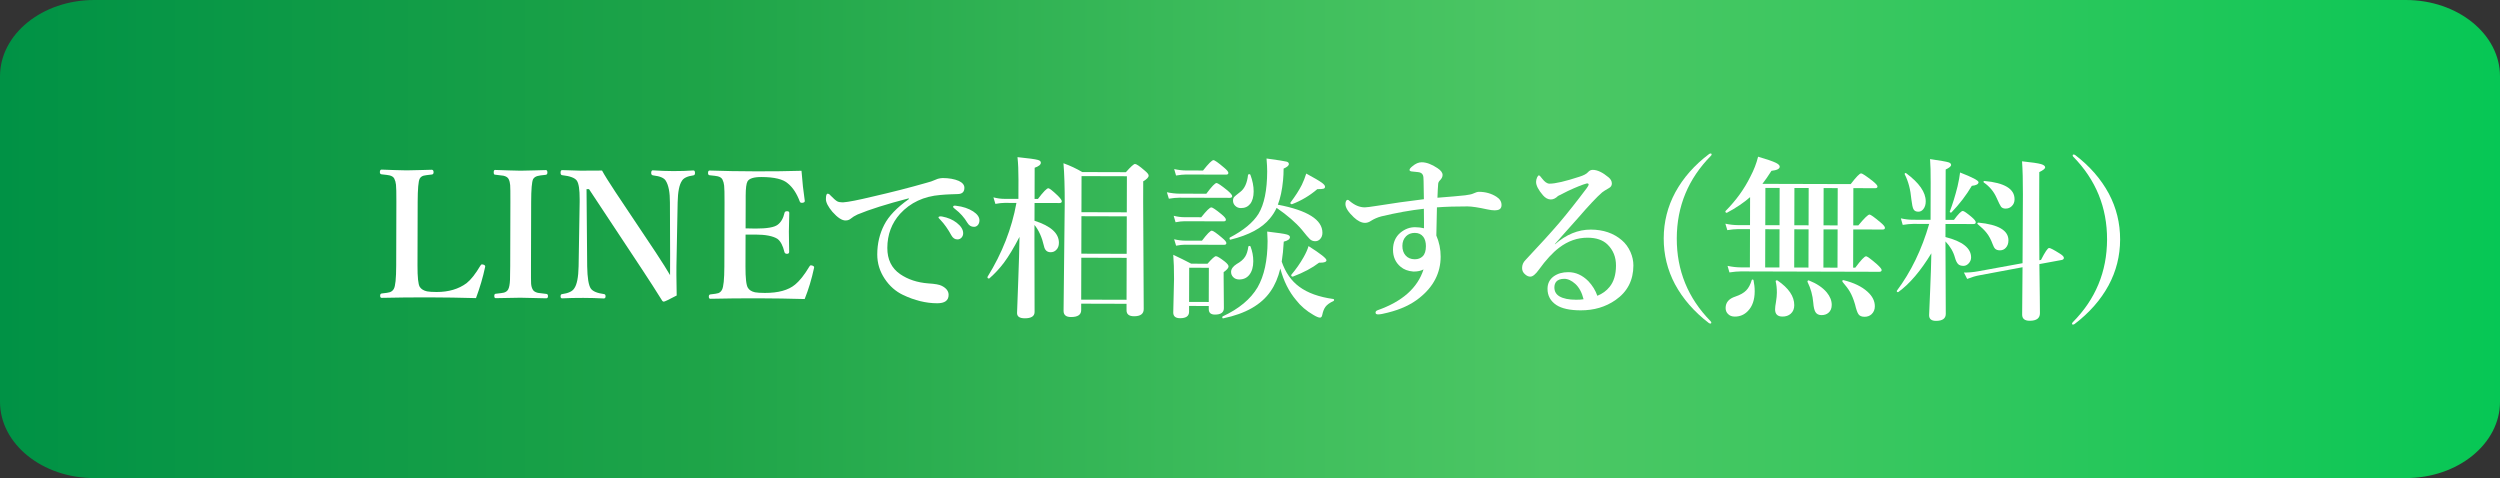
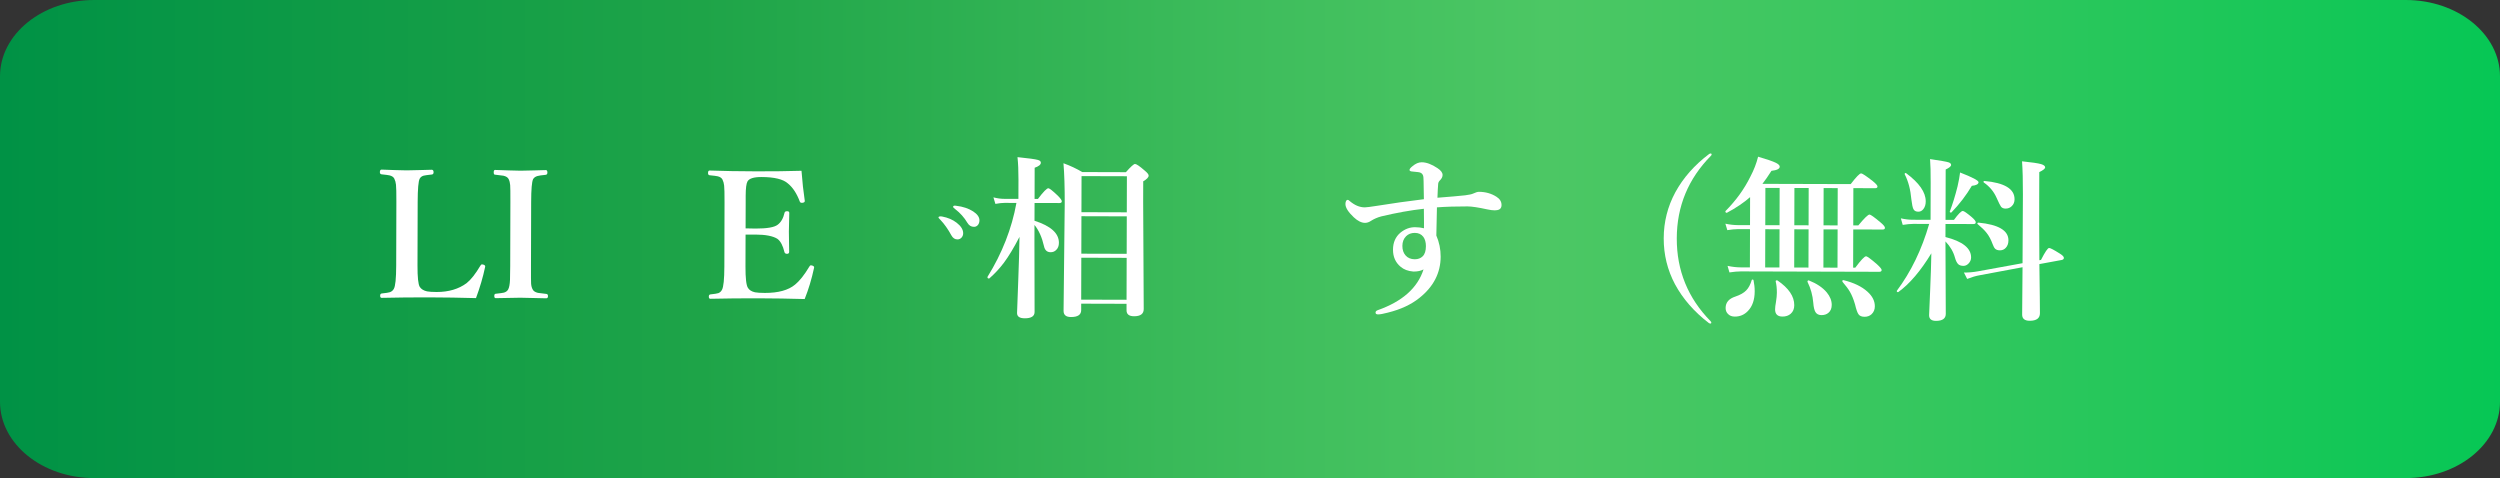
<svg xmlns="http://www.w3.org/2000/svg" id="_レイヤー_2" data-name="レイヤー_2" viewBox="0 0 1747.85 334.23">
  <rect x="0" y="0" width="1747.85" height="334.23" fill="#333333" stroke="none" />
  <defs>
    <style>
      .cls-1 {
        fill: #fff;
      }

      .cls-2 {
        fill: url(#_名称未設定グラデーション_54);
      }
    </style>
    <linearGradient id="_名称未設定グラデーション_54" data-name="名称未設定グラデーション 54" x1="0" y1="167.12" x2="1747.85" y2="167.12" gradientUnits="userSpaceOnUse">
      <stop offset="0" stop-color="#009245" />
      <stop offset=".28" stop-color="#1ea448" />
      <stop offset=".5" stop-color="#3ebd5c" />
      <stop offset=".62" stop-color="#4cc764" />
      <stop offset=".73" stop-color="#3cc760" />
      <stop offset=".94" stop-color="#13c757" />
      <stop offset="1" stop-color="#06c755" />
    </linearGradient>
  </defs>
  <g id="all_objects">
    <path class="cls-2" d="M65.91,0h1616.03c36.4,0,65.91,23.89,65.91,53.36v227.52c0,29.47-29.51,53.36-65.91,53.36H65.91c-36.4,0-65.91-23.89-65.91-53.36V53.36C0,23.89,29.51,0,65.91,0Z" />
    <g>
      <path class="cls-1" d="M332.79,208.42c-10.93-.31-21.76-.48-32.49-.51-11.33-.03-22.48.08-33.45.33-.72,0-1.08-.5-1.08-1.5,0-.96.36-1.48,1.08-1.56,3-.31,4.91-.61,5.71-.89,1.24-.44,2.17-1.21,2.77-2.33,1.09-1.8,1.64-7.24,1.67-16.33l.12-44.62c.02-6.25-.07-10.21-.27-11.89-.16-1.56-.55-2.98-1.19-4.27-.56-1.08-1.66-1.83-3.3-2.23-.8-.2-2.66-.45-5.58-.74-.8-.08-1.2-.6-1.2-1.56,0-1.16.41-1.74,1.21-1.74.44,0,3.52.11,9.25.33,3.36.13,6.1.2,8.23.2,2.28,0,5.44-.06,9.49-.21,4.28-.11,6.97-.18,8.05-.22.88,0,1.32.58,1.32,1.75,0,.92-.36,1.44-1.09,1.56-3.2.35-5.15.63-5.83.82-1.28.36-2.21,1.06-2.77,2.09-.93,1.76-1.4,7.14-1.43,16.15l-.12,44.62c-.02,8.17.5,13.13,1.58,14.9,1,1.56,2.7,2.61,5.1,3.14,1.44.28,3.66.43,6.67.44,8.37.02,15.36-2.04,20.98-6.19,3.05-2.43,6.26-6.51,9.64-12.23.36-.6.74-.9,1.14-.9.2,0,.52.06.96.18.84.28,1.26.69,1.26,1.21,0,.12-.02.28-.06.48-1.46,6.96-3.58,14.2-6.37,21.72Z" />
      <path class="cls-1" d="M346.44,205.4c3.24-.35,5.21-.63,5.89-.82,1.36-.4,2.35-1.13,2.95-2.21.72-1.36,1.15-3.6,1.28-6.72.08-1.36.13-4.62.15-9.79l.12-44.62c.02-6.45-.03-10.39-.15-11.83-.12-1.56-.47-2.96-1.07-4.21-.6-1.16-1.82-1.95-3.66-2.35-.84-.16-2.82-.41-5.94-.74-.56,0-.84-.56-.84-1.68,0-1.08.32-1.62.96-1.62,1.08.04,4.32.15,9.73.33,3.44.13,6.14.2,8.11.2,2.32,0,5.5-.06,9.55-.21,4.16-.11,6.87-.18,8.11-.22.72,0,1.08.58,1.08,1.74,0,.92-.36,1.44-1.09,1.56-3.16.31-5.15.61-5.95.88-1.36.4-2.34,1.12-2.95,2.15-.89,1.76-1.34,7.1-1.37,16.03l-.12,44.62c-.02,7.05,0,11.17.08,12.37.12,1.64.49,3.02,1.13,4.15.56,1.12,1.78,1.91,3.66,2.35.8.16,2.78.41,5.94.74.72.08,1.08.6,1.08,1.56,0,1-.42,1.5-1.26,1.5-1.36-.04-3.38-.09-6.07-.14-5.52-.18-9.53-.27-12.01-.27-.12,0-5.87.1-17.24.31-.64,0-.96-.5-.96-1.5,0-.96.28-1.48.84-1.56Z" />
-       <path class="cls-1" d="M411.81,132.25h-1.74s.45,53.87.45,53.87c.14,8.13.98,13.34,2.54,15.62,1.36,1.93,4.44,3.22,9.24,3.87.72.08,1.08.6,1.08,1.56,0,1-.42,1.5-1.26,1.5-4.68-.25-9.47-.39-14.35-.4-5.37-.01-10.29.09-14.78.32-.72,0-1.08-.46-1.08-1.38,0-.96.32-1.48.97-1.56,4.45-.63,7.29-1.94,8.54-3.94,1.93-2.64,2.96-7.84,3.11-15.61l.73-44.74c0-1,0-1.74,0-2.22.02-6.61-.63-10.87-1.95-12.8-1.36-1.97-4.79-3.26-10.32-3.87-.72-.08-1.08-.68-1.08-1.8,0-1.16.37-1.74,1.09-1.74,1,.04,2.5.09,4.5.13,4,.17,6.8.26,8.41.26,6.01.02,11.01,0,15.01-.08,1.51,2.85,4.66,7.9,9.45,15.16l28.05,42c4.86,7.42,8.21,12.74,10.05,15.94l.04-14.05-.14-36.76c.02-7.01-.95-12.05-2.9-15.14-1.12-1.96-4.02-3.21-8.7-3.75-1-.08-1.5-.64-1.5-1.69,0-1.24.37-1.86,1.09-1.86,5.16.34,9.93.51,14.29.52,5.08.01,9.81-.13,14.17-.44.72,0,1.08.58,1.08,1.75,0,1.04-.36,1.6-1.08,1.68-4.25.59-6.93,1.86-8.06,3.82-1.85,2.68-2.84,7.72-2.99,15.13l-.85,44.62c0,2.88-.01,4.95-.02,6.19-.01,3.72.06,8.47.2,14.23-5.41,2.87-8.42,4.3-9.02,4.3-.44,0-.8-.2-1.08-.6-4.34-6.98-8.97-14.18-13.87-21.6l-37.32-56.44Z" />
      <path class="cls-1" d="M562.58,209.07c-10.81-.31-21.58-.48-32.31-.51-11.45-.03-22.66.08-33.63.33-.72,0-1.08-.5-1.08-1.5,0-.96.36-1.48,1.08-1.56,2.92-.31,4.79-.61,5.59-.89,1.12-.44,1.96-1.22,2.53-2.34,1.09-1.92,1.64-7.36,1.67-16.33l.12-44.62c.02-6.25-.07-10.21-.27-11.89-.16-1.56-.55-2.98-1.19-4.27-.56-1.08-1.66-1.83-3.3-2.23-.8-.2-2.7-.45-5.7-.74-.72-.08-1.08-.6-1.08-1.56,0-1.16.37-1.74,1.09-1.74,9.69.35,20.58.54,32.67.57,11.49.03,22.02-.1,31.59-.39.58,7.73,1.34,14.7,2.28,20.91,0,.12,0,.22,0,.3,0,.6-.46.98-1.38,1.14-.2.04-.4.06-.6.06-.8,0-1.3-.3-1.5-.9-2.11-5.65-4.88-9.86-8.31-12.64-3.28-2.97-9.42-4.47-18.43-4.5-5.37-.02-8.63,1-9.8,3.04-.84,1.44-1.27,4.8-1.29,10.09v4.8s-.06,17.96-.06,17.96c1.32.08,3.62.13,6.91.14,8.01.02,13.17-.86,15.5-2.66,2.33-1.71,3.94-4.51,4.83-8.39.12-.72.72-1.08,1.8-1.08,1,0,1.5.4,1.5,1.21-.18,5.73-.27,10.05-.28,12.97-.01,3.8.06,8.55.2,14.23,0,.92-.5,1.38-1.5,1.38-.96,0-1.56-.4-1.8-1.21-1.07-4.53-2.7-7.61-4.9-9.26-3.12-1.97-8.24-2.97-15.37-2.99-3.28,0-5.58,0-6.91.04l-.06,22.28c-.02,8.17.54,13.14,1.7,14.9.92,1.56,2.58,2.61,4.98,3.14,1.48.28,3.76.43,6.85.44,9.41.03,16.46-1.92,21.16-5.83,3.21-2.63,6.5-6.79,9.88-12.46.32-.68.72-1.02,1.2-1.02.2,0,.46.04.78.12.96.32,1.44.72,1.44,1.21,0,.08-.02.26-.06.54-1.66,7.76-3.85,15-6.55,21.72Z" />
-       <path class="cls-1" d="M635.39,139.24v-.6c-15.5,4.04-27.45,7.81-35.83,11.31-1.97.92-3.53,1.87-4.69,2.87-1.04.88-2.25,1.31-3.61,1.31-2.52.11-5.62-1.9-9.29-6.03-3.03-3.61-4.55-6.58-4.54-8.9,0-2.52.41-3.78,1.21-3.78.68,0,1.34.4,1.98,1.21,2.12,2.17,3.67,3.53,4.67,4.1.88.48,2.04.73,3.48.73.16,0,.44,0,.84,0,3.48-.23,10.33-1.57,20.55-4.03,13.3-3.04,25.76-6.23,37.38-9.56,2.32-.55,4.59-1.33,6.79-2.32,1.2-.6,2.76-.95,4.69-1.07,4.44.01,8.23.68,11.34,2.01,2.6,1.25,3.9,2.85,3.89,4.82,0,2.84-1.53,4.3-4.58,4.37-.44.04-2.06.09-4.87.17-2.32.07-4.75.23-7.27.46-11.62.93-21.04,5.33-28.26,13.19-5.9,6.59-8.87,14.53-8.9,23.82-.02,8.09,2.96,14.2,8.96,18.34,5.47,3.74,12.01,5.9,19.62,6.48,4.76.29,7.93.86,9.48,1.71,3.2,1.61,4.79,3.72,4.79,6.32-.01,3.92-2.68,5.88-8,5.86-7.81-.02-15.77-1.97-23.89-5.83-5.16-2.46-9.43-6.23-12.82-11.33-3.47-5.21-5.2-10.89-5.18-17.01.02-7.53,1.64-14.41,4.86-20.65,3.1-6.08,8.82-12.07,17.17-17.97ZM658.71,151.38c4.04.77,7.42,2.22,10.14,4.35,3.04,2.37,4.55,4.82,4.54,7.34,0,1.2-.39,2.22-1.15,3.06-.76.84-1.73,1.26-2.89,1.25-1.76,0-3.16-.95-4.2-2.83-2.39-4.37-4.94-7.98-7.66-10.83-.92-.92-1.38-1.46-1.38-1.62,0-.36.2-.6.6-.72.24-.08.58-.12,1.02-.12.44,0,.76.04.96.12ZM668.7,143.9c4.52.53,8.4,1.83,11.64,3.88,2.96,1.93,4.43,4.02,4.43,6.26,0,1.44-.43,2.6-1.27,3.48-.72.72-1.56,1.08-2.53,1.07-1.96,0-3.48-.91-4.56-2.72-2.27-3.81-5.13-7.02-8.56-9.63-1-.76-1.5-1.27-1.5-1.51,0-.4.12-.66.36-.78.24-.12.56-.18.96-.18.2,0,.54.04,1.02.12Z" />
+       <path class="cls-1" d="M635.39,139.24v-.6ZM658.71,151.38c4.04.77,7.42,2.22,10.14,4.35,3.04,2.37,4.55,4.82,4.54,7.34,0,1.2-.39,2.22-1.15,3.06-.76.84-1.73,1.26-2.89,1.25-1.76,0-3.16-.95-4.2-2.83-2.39-4.37-4.94-7.98-7.66-10.83-.92-.92-1.38-1.46-1.38-1.62,0-.36.2-.6.6-.72.24-.08.58-.12,1.02-.12.44,0,.76.04.96.12ZM668.7,143.9c4.52.53,8.4,1.83,11.64,3.88,2.96,1.93,4.43,4.02,4.43,6.26,0,1.44-.43,2.6-1.27,3.48-.72.72-1.56,1.08-2.53,1.07-1.96,0-3.48-.91-4.56-2.72-2.27-3.81-5.13-7.02-8.56-9.63-1-.76-1.5-1.27-1.5-1.51,0-.4.12-.66.36-.78.24-.12.56-.18.96-.18.2,0,.54.04,1.02.12Z" />
      <path class="cls-1" d="M712.79,165.59c-3.95,7.6-7.59,13.63-10.92,18.11-3.01,4-6.41,7.65-10.18,10.96-.08.04-.18.06-.3.06-.68,0-1.02-.32-1.02-.96,0-.08.02-.16.06-.24,10.21-16.47,16.95-33.69,20.2-51.65l-8.35-.02c-1.68,0-3.8.23-6.37.7l-1.37-4.57c2.64.69,5.14,1.04,7.5,1.04l9.97.03.04-13.39c.02-6.17-.21-11.43-.68-15.8,7.76.78,12.53,1.44,14.29,1.96,1.36.36,2.04,1.01,2.04,1.93,0,1.36-1.45,2.54-4.33,3.53l-.06,21.8h2.34c3.78-4.99,6.21-7.48,7.29-7.48.76,0,2.96,1.73,6.59,5.18,1.88,1.89,2.81,3.19,2.81,3.91,0,.84-.52,1.26-1.56,1.26l-17.48-.05-.04,12.43c11.4,3.64,17.09,8.78,17.07,15.42,0,2.16-.65,3.84-1.94,5.04-1.04,1.04-2.33,1.56-3.85,1.55-2.52,0-4.08-1.45-4.67-4.34-1.38-6.09-3.59-11-6.62-14.73l-.03,11.41.1,49.43c0,2.96-2.29,4.44-6.86,4.43-3.6-.01-5.4-1.24-5.4-3.68,0-1.08.28-8.69.84-22.82.47-12.33.76-22.48.87-30.45ZM787.61,212.4l-31.71-.09v4.56c-.02,3.2-2.41,4.8-7.17,4.78-3.44,0-5.16-1.46-5.15-4.34l.81-74.77c.03-11.53-.26-21-.88-28.41,4.68,1.69,9.06,3.75,13.14,6.16l30.51.09c3.37-3.83,5.5-5.75,6.38-5.75.96,0,3.2,1.53,6.71,4.58,1.88,1.53,2.82,2.71,2.81,3.55,0,1.2-1.27,2.54-3.79,4.01l-.04,14.05.39,75.25c0,3.36-2.26,5.04-6.74,5.03-3.52,0-5.28-1.4-5.27-4.16v-4.56ZM787.62,209.58l.08-29.31-31.71-.09-.08,29.31,31.71.09ZM787.71,177.45l.07-26.19-31.71-.09-.07,26.19,31.71.09ZM787.79,148.44l.07-25.22-31.71-.09-.07,25.22,31.71.09Z" />
-       <path class="cls-1" d="M861.45,137.12c0,.8-.54,1.2-1.62,1.2l-35.19-.1c-2.04,0-4.53.23-7.45.7l-1.37-4.51c3.16.65,6.1.98,8.83.99l18.74.05c3.7-4.99,6.09-7.49,7.17-7.49.8,0,3.34,1.73,7.61,5.19,2.2,1.89,3.29,3.21,3.29,3.97ZM845.08,213.94l-13.75-.04v4.08c-.02,3-2.11,4.5-6.27,4.49-3.2,0-4.8-1.33-4.79-3.98l.55-23.6c.02-6.45-.17-12.03-.55-16.76,4.72,2.22,8.9,4.29,12.54,6.22l11.41.03c3.05-3.51,5.02-5.27,5.9-5.27.92,0,3,1.27,6.24,3.8,1.72,1.41,2.58,2.53,2.57,3.37,0,1.04-1.15,2.38-3.43,4.01v4.2s.17,20.9.17,20.9c0,3.04-2.09,4.56-6.26,4.55-2.88,0-4.32-1.27-4.31-3.8v-2.22ZM857.08,153.56c0,.8-.52,1.2-1.56,1.2l-27.45-.08c-1.64,0-3.7.23-6.19.7l-1.31-4.51c2.6.65,5.1.98,7.5.98l11.77.03c3.66-4.59,6-6.89,7.05-6.89.84,0,3.22,1.61,7.13,4.82,2.04,1.69,3.06,2.93,3.05,3.73ZM857.4,169.9c0,.84-.52,1.26-1.56,1.26l-27.45-.08c-1.64,0-3.68.23-6.13.7l-1.37-4.51c2.72.65,5.26.98,7.62.98l11.83.03c3.54-4.67,5.83-7.01,6.87-7.01.88,0,3.26,1.65,7.13,4.94,2.04,1.69,3.06,2.91,3.05,3.67ZM858.8,120.89c0,.8-.54,1.2-1.62,1.2l-27.93-.08c-1.84,0-4.19.23-7.03.7l-1.31-4.51c2.96.65,5.74.98,8.35.98l11.83.03c3.82-4.83,6.25-7.25,7.29-7.25.84,0,3.3,1.73,7.37,5.19,2.04,1.69,3.05,2.93,3.05,3.73ZM845.09,211.12l.07-23.9-13.75-.04-.07,23.9,13.75.04ZM895.12,187.72c-1.5,6.28-3.78,11.6-6.83,15.96-6.43,9.35-17.46,15.65-33.09,18.89-.44.08-.66-.18-.66-.78,0-.28.1-.48.3-.6,11.39-5.29,19.51-12.06,24.38-20.29,4.63-8.04,6.96-18.82,7-32.35,0-.68-.04-1.66-.11-2.94-.08-1.76-.13-3-.17-3.72,7.33.86,11.87,1.53,13.63,2.02,1.52.41,2.28,1.03,2.28,1.87,0,1.4-1.45,2.46-4.33,3.17-.29,5.28-.77,9.95-1.42,13.99,2.62,7.62,6.71,13.45,12.26,17.51,5.83,4.34,13.79,7.21,23.88,8.6.32.04.48.26.48.66,0,.4-.16.66-.48.78-2.61,1.19-4.47,2.55-5.6,4.07-.96,1.32-1.69,3.16-2.18,5.52-.24,1.32-.77,1.98-1.57,1.98-1,0-2.54-.63-4.62-1.88-4.96-2.86-8.99-6.31-12.1-10.36-5.03-5.94-8.71-13.3-11.05-22.07ZM892.54,145.31c-1.17,2.6-2.74,5.08-4.71,7.43-5.46,6.71-14.65,11.65-27.55,14.82-.44.08-.66-.22-.66-.9,0-.28.08-.48.24-.6,9.5-4.94,16.16-10.44,19.99-16.52,4.02-6.68,6.05-16.58,6.09-29.71,0-2.4-.15-5.41-.46-9.01,8.12,1.1,12.81,1.84,14.05,2.2,1.04.28,1.56.85,1.56,1.69,0,1.04-1.23,2.1-3.67,3.17,0,2.84-.14,5.55-.38,8.11-.66,6.89-1.88,12.59-3.65,17.11,20.81,3.98,31.2,10.54,31.17,19.67,0,1.8-.55,3.26-1.63,4.38-.92,1-2.07,1.5-3.43,1.49-1.44,0-2.68-.49-3.72-1.45-.92-.84-2.81-3.07-5.69-6.68-4.15-4.9-10-9.96-17.55-15.18ZM874.27,172.29c1.31,3.37,1.96,6.81,1.95,10.34-.01,4.04-.94,7.23-2.79,9.54-1.73,2.16-4.09,3.23-7.1,3.22-1.72,0-3.12-.57-4.2-1.69-.96-1-1.44-2.21-1.43-3.61,0-2,1.31-3.84,3.92-5.51,2.81-1.55,4.79-3.29,5.96-5.21,1.05-1.68,1.77-3.98,2.18-6.9.08-.36.34-.54.78-.54.36,0,.6.12.72.36ZM874.17,122.14c1.55,4.13,2.32,8.02,2.31,11.66-.01,3.76-.82,6.68-2.43,8.76-1.57,1.96-3.73,2.93-6.49,2.92-1.64,0-3-.57-4.08-1.69-.96-1-1.43-2.17-1.43-3.49,0-1.16.29-2.04.85-2.64.52-.56,1.93-1.72,4.21-3.47,3.01-2.27,4.82-6.23,5.44-11.88.08-.36.36-.54.84-.54.4,0,.66.12.78.36ZM926.39,130.51c0,.76-.38,1.24-1.14,1.44-.68.2-2.1.29-4.27.29-5.22,4.47-11.05,7.96-17.51,10.46-.08.04-.16.06-.24.06-.72,0-1.08-.3-1.08-.9,0-.08.02-.16.06-.24,3.42-4.51,6.07-8.65,7.96-12.41,1.17-2.44,2.2-5.06,3.08-7.86,5.52,2.98,9.15,5.11,10.91,6.4,1.48,1.08,2.22,2.01,2.21,2.77ZM927.39,181.92c0,1.16-1.45,1.74-4.33,1.73-.36,0-.64,0-.84,0-4.78,3.67-10.83,6.9-18.17,9.68-.08.04-.16.06-.24.06-.72,0-1.08-.34-1.08-1.02,0-.08.02-.16.06-.24,3.33-3.95,6.19-8.03,8.56-12.23,1.69-2.96,2.86-5.58,3.5-7.86,8.35,5.31,12.53,8.6,12.52,9.88Z" />
      <path class="cls-1" d="M1004.99,138.24c8.57-.66,15.02-1.22,19.34-1.69,2.76-.35,4.61-.75,5.53-1.19,1.8-.84,3.17-1.25,4.09-1.25,4.64.01,8.75,1.17,12.3,3.46,2.36,1.49,3.53,3.41,3.53,5.78,0,2.32-1.33,3.54-3.97,3.65-.28.04-.58.06-.9.06-1.36,0-3.06-.23-5.1-.67-6.28-1.38-10.89-2.07-13.81-2.08-7.85-.02-14.98.2-21.38.66-.28,12.57-.41,19.14-.42,19.7,2.03,4.69,3.04,9.62,3.02,14.78-.03,11.37-4.98,20.99-14.86,28.85-5.74,4.63-13.1,8.05-22.07,10.27-3.12.83-5.41,1.25-6.85,1.24-1.16,0-1.74-.43-1.74-1.27,0-.76.5-1.32,1.51-1.68,17.23-6.08,27.91-15.58,32.03-28.5-1.88,1-4.09,1.49-6.61,1.48-.24,0-.44,0-.6,0-3.64-.29-6.6-1.42-8.88-3.39-3.52-2.97-5.27-6.94-5.25-11.91.01-5,1.75-8.96,5.2-11.88,3.13-2.55,6.54-3.83,10.22-3.81,2.24,0,4.32.25,6.24.74,0-1.84,0-3.22.01-4.14,0-2.28-.02-5.44-.09-9.49-9.25,1.02-19.17,2.79-29.74,5.32-2.69.71-5.11,1.77-7.28,3.16-1.36.92-2.73,1.37-4.09,1.37-2.48,0-5.1-1.29-7.86-3.87-3.91-3.69-5.87-6.78-5.86-9.27,0-.8.12-1.46.37-1.98.28-.64.7-.96,1.26-.96.32,0,.68.2,1.08.6,3.55,3.09,7.15,4.64,10.8,4.65,1.12,0,4.04-.37,8.77-1.12,10.42-1.69,21.27-3.22,32.57-4.59,0-1.96-.06-6.15-.21-12.55,0-2.2-.15-3.62-.47-4.27-.52-1.24-1.62-1.95-3.3-2.11l-4.68-.49c-.92-.16-1.38-.5-1.38-1.02,0-.68.67-1.54,1.99-2.58,2.21-1.88,4.37-2.81,6.49-2.8,3.32,0,7.02,1.38,11.1,4.12,2.36,1.57,3.54,3.15,3.53,4.75,0,1.24-.57,2.44-1.69,3.6-.84.8-1.31,1.66-1.39,2.58-.21,2.64-.38,5.88-.51,9.73ZM989.19,162.82c-2.52,0-4.57.77-6.13,2.33-1.73,1.72-2.59,3.98-2.6,6.78,0,2.72.73,4.93,2.2,6.61,1.56,1.81,3.72,2.71,6.48,2.72,2.28,0,4.13-.69,5.53-2.09,1.49-1.48,2.23-3.84,2.24-7.08,0-2.72-.61-4.91-1.84-6.55-1.4-1.81-3.36-2.71-5.88-2.72Z" />
-       <path class="cls-1" d="M1087.06,170.54l.12.24c7.83-6.86,16.16-10.28,25.01-10.26,8.77.02,16.01,2.51,21.72,7.45,2.52,2.13,4.53,4.88,6.04,8.25,1.35,3.09,2.02,6.21,2.02,9.38-.03,10.37-4.2,18.43-12.5,24.17-6.94,4.83-15.06,7.23-24.34,7.2-7.57-.02-13.23-1.26-16.99-3.71-4.16-2.77-6.23-6.56-6.21-11.37.01-3.68,1.46-6.58,4.35-8.7,2.77-1.95,6.17-2.93,10.22-2.91,5.17.01,9.82,2.11,13.98,6.29,2.88,3.05,4.97,6.46,6.28,10.23,3.53-1.43,6.38-3.5,8.55-6.22,2.97-3.63,4.47-8.6,4.49-14.88.02-5.97-1.97-10.9-5.96-14.79-3.23-3.13-7.88-4.71-13.92-4.72-7.09-.02-13.7,2.3-19.84,6.97-4.57,3.47-9.29,8.58-14.16,15.34-2.33,3.28-4.34,4.91-6.02,4.91-1.24,0-2.42-.51-3.54-1.51-1.48-1.17-2.21-2.67-2.21-4.51,0-2.16.79-4.02,2.36-5.58,10.12-10.74,17.99-19.41,23.62-26,5.99-7.07,12.37-15.14,19.17-24.21.92-1.28,1.39-2.1,1.39-2.46,0-.6-.34-.9-1.02-.9-.16,0-.32.02-.48.06-2.88.79-7.19,2.52-12.93,5.19-1.8.88-4.13,2.05-6.98,3.52-1.65,1.64-3.33,2.45-5.05,2.45-1.96,0-3.8-.99-5.52-2.96-3.19-3.73-4.79-6.84-4.78-9.32,0-1.04.25-2.1.73-3.18.44-.92.86-1.38,1.27-1.38.4,0,1.14.74,2.22,2.23,1.79,2.37,3.51,3.55,5.16,3.56,4.04.01,11.04-1.61,20.97-4.87,2.92-.91,4.91-1.97,5.95-3.17.92-1.08,2.03-1.62,3.31-1.61,3.2,0,6.88,1.74,11.04,5.2,1.56,1.29,2.33,2.73,2.33,4.33,0,1.4-.67,2.46-1.99,3.18-2.37,1.35-3.97,2.37-4.81,3.05-3.65,3.15-9.27,9.12-16.87,17.91-1.65,1.88-4.46,5.03-8.44,9.46-3.05,3.35-5.62,6.25-7.71,8.69ZM1107.13,209.21c-1.15-4.65-3.06-8.22-5.74-10.71-2.64-2.37-5.21-3.56-7.74-3.56-2.64,0-4.55.69-5.71,2.09-.8,1.08-1.21,2.38-1.21,3.9,0,2.76,1.17,4.85,3.53,6.26,2.68,1.57,6.54,2.36,11.58,2.38,2.28,0,4.04-.11,5.29-.35Z" />
      <path class="cls-1" d="M1194.92,107.66c.4-.24.78-.36,1.14-.36.4,0,.6.2.6.6,0,.32-.12.62-.36.9-15.94,16.09-23.94,35.37-24,57.83-.06,22.46,7.79,41.74,23.56,57.84.4.44.6.78.6,1.02,0,.48-.2.72-.6.72-.4,0-.78-.12-1.14-.36-10.27-7.88-18.15-16.91-23.65-27.09-5.3-9.98-7.93-20.7-7.9-32.15.03-11.45,2.72-22.15,8.08-32.11,5.55-10.19,13.45-19.14,23.68-26.84Z" />
      <path class="cls-1" d="M1232.16,128.54l61.74.17c3.82-4.99,6.25-7.49,7.29-7.49.8,0,3.48,1.77,8.03,5.31,2.28,1.85,3.42,3.13,3.41,3.85,0,.8-.54,1.2-1.62,1.2l-15.25-.04-.07,26.06h3.54c4.18-5.06,6.79-7.6,7.83-7.6.76,0,3.3,1.81,7.61,5.43,2.12,1.77,3.17,3.05,3.17,3.85,0,.8-.54,1.2-1.62,1.2l-20.54-.06-.08,26.73h1.5c3.94-5.31,6.45-7.97,7.53-7.96.8,0,3.34,1.85,7.61,5.55,2.2,2.01,3.29,3.35,3.29,4.03,0,.84-.54,1.26-1.62,1.26l-96.93-.27c-2.04,0-4.67.23-7.87.7l-1.31-4.57c3.28.69,6.34,1.04,9.19,1.05l6.43.02.08-26.73-8.59-.02c-1.88,0-4.31.23-7.27.7l-1.37-4.51c3.08.65,5.96.98,8.65.99l8.59.02.05-19.58c-4.33,3.83-9.71,7.46-16.13,10.89-.04.04-.1.06-.18.06-.64,0-.96-.32-.96-.96,0-.12.04-.22.12-.3,7.27-7.31,13.04-15.28,17.3-23.92,2.5-4.72,4.31-9.4,5.45-14.04,6.2,1.82,10.36,3.25,12.48,4.3,1.76.89,2.64,1.77,2.64,2.65,0,1.52-1.93,2.5-5.77,2.93-2.25,3.52-4.36,6.55-6.33,9.11ZM1225.96,195.91c.55,2.64.83,5.23.82,7.75-.02,5.93-1.59,10.51-4.72,13.74-2.49,2.64-5.56,3.95-9.2,3.94-2.04,0-3.64-.63-4.8-1.88-1.08-1.08-1.62-2.47-1.61-4.15.01-3.84,2.28-6.5,6.81-7.97,3.41-1.15,5.93-2.59,7.58-4.3,1.65-1.68,2.93-4.08,3.86-7.2.08-.28.26-.42.54-.42.4,0,.64.16.72.48ZM1244.07,187.02l.08-26.73-9.97-.03-.08,26.73,9.97.03ZM1244.15,157.47l.07-26.06-9.97-.03-.07,26.06,9.97.03ZM1246.19,221.32c-3.44,0-5.16-1.7-5.15-5.06,0-1.28.21-3,.62-5.16.41-2.48.61-4.64.62-6.48,0-2.96-.26-5.59-.82-7.87-.04-.32.05-.53.27-.63.22-.1.39-.15.51-.15.2,0,.36.04.48.12,7.83,5.35,11.74,11.1,11.72,17.27,0,2.56-.83,4.56-2.48,6-1.49,1.32-3.41,1.97-5.77,1.97ZM1264.37,187.07l.08-26.73-9.97-.03-.08,26.73,9.97.03ZM1264.45,157.52l.07-26.06-9.97-.03-.07,26.06,9.97.03ZM1280.63,213.18c0,2.4-.77,4.24-2.3,5.52-1.25,1.08-2.87,1.61-4.87,1.61-1.92,0-3.32-.71-4.2-2.11-.8-1.32-1.31-3.53-1.54-6.61-.43-5.13-1.75-9.93-3.98-14.43-.04-.08-.06-.16-.06-.24,0-.6.28-.9.84-.9.04,0,.1.02.18.06,5.48,2.18,9.64,4.97,12.47,8.38,2.31,2.81,3.47,5.72,3.46,8.72ZM1284.67,187.13l.08-26.73-9.85-.03-.08,26.73,9.85.03ZM1284.75,157.58l.07-26.06-9.85-.03-.07,26.06,9.85.03ZM1310.78,214.11c0,2.28-.77,4.14-2.3,5.58-1.32,1.2-2.95,1.79-4.87,1.79-2.04,0-3.46-.59-4.26-1.75-.8-1.12-1.61-3.45-2.44-6.97-1.03-3.53-2.22-6.45-3.58-8.78-1.12-1.93-2.83-4.23-5.15-6.92-.08-.12-.12-.26-.12-.42,0-.64.26-.9.78-.78,7.24,1.78,12.84,4.48,16.79,8.09,3.43,3.09,5.15,6.48,5.14,10.16Z" />
      <path class="cls-1" d="M1350.28,177.1c-7.44,12.27-15.13,21.3-23.08,27.08-.08.04-.18.06-.3.06-.52,0-.78-.26-.78-.78,0-.12.04-.22.12-.3,9.85-13.19,17.36-28.72,22.53-46.6l-11.11-.03c-1.96,0-4.43.23-7.39.7l-1.31-4.57c2.96.65,5.7.98,8.23.98l12.55.04.07-25.83c.02-7.29-.12-12.83-.43-16.64,7.2,1.06,11.49,1.81,12.85,2.26,1.24.36,1.86.99,1.86,1.87,0,.92-1.27,1.98-3.79,3.17l-.1,35.19,5.89.02c3.05-4.16,5.12-6.23,6.2-6.23.76,0,2.88,1.47,6.35,4.4,1.8,1.57,2.7,2.73,2.69,3.49,0,.84-.52,1.26-1.57,1.26l-19.58-.05-.03,9.13c11.96,3.04,17.94,7.8,17.92,14.28,0,1.64-.63,3.08-1.87,4.32-1.04,1.04-2.19,1.56-3.43,1.55-1.64,0-2.86-.39-3.66-1.15-.92-.84-1.7-2.39-2.33-4.63-1.11-4.09-3.32-7.86-6.63-11.31v.36s.22,50.27.22,50.27c0,3.28-2.3,4.92-6.86,4.91-3.2,0-4.8-1.33-4.79-3.98,0-.8.26-6.93.77-18.38.43-10.05.69-18.34.79-24.86ZM1346.36,140.76c0,2.2-.55,4-1.64,5.4-.96,1.24-2.15,1.86-3.55,1.85-1.68,0-2.82-.61-3.42-1.81-.56-1.12-1.03-3.35-1.42-6.67-.62-7.01-2.17-12.88-4.64-17.61-.04-.08-.06-.16-.06-.24,0-.48.24-.72.72-.72.12,0,.22.04.3.12,9.15,6.79,13.72,13.35,13.7,19.68ZM1383.27,127.35c0,1.4-1.57,2.26-4.69,2.57-3.94,6.64-8.67,12.81-14.17,18.52-.08.12-.22.18-.42.18-.56,0-.84-.22-.84-.66,0-.04.02-.1.06-.18,1.98-5.12,3.77-10.94,5.39-17.46.89-3.88,1.48-7.12,1.77-9.72,8.6,3.35,12.9,5.6,12.89,6.76ZM1425.82,181.94l1.14-.24c2.82-5.56,4.71-8.34,5.67-8.33.84,0,3.3,1.29,7.38,3.86,1.96,1.21,2.94,2.23,2.93,3.07,0,.72-.46,1.2-1.39,1.44l-15.74,2.9c.03,3.76.13,11.47.3,23.12.06,5.57.09,9.31.09,11.23-.01,3.52-2.4,5.28-7.16,5.27-3.52,0-5.28-1.46-5.27-4.34l.27-33.09-30.05,5.62c-2.52.43-5.41,1.29-8.66,2.56l-2.27-4.45c3.32,0,6.59-.28,9.79-.87l31.19-5.68c.1-8.37.19-24.4.25-48.11.03-9.41-.17-17.12-.6-23.12,6.8.7,11.25,1.35,13.33,1.96,1.88.57,2.82,1.33,2.82,2.29,0,.88-1.37,1.98-4.09,3.29l-.06,19.7c-.04,12.89,0,26.87.12,41.92ZM1404.18,168.01c0,2.2-.63,3.96-1.88,5.28-1.08,1.16-2.43,1.73-4.03,1.73-1.44,0-2.54-.35-3.3-1.03-.68-.64-1.3-1.75-1.85-3.31-1.15-3.17-2.55-5.77-4.18-7.82-1.4-1.81-3.47-3.85-6.23-6.14-.16-.08-.24-.22-.24-.42,0-.44.24-.66.72-.66,14.01,1.36,21,5.48,20.99,12.37ZM1408.46,139.25c0,2.04-.67,3.68-2,4.92-1.17,1.12-2.59,1.67-4.27,1.67-1.48,0-2.56-.47-3.24-1.39-.56-.76-1.59-2.85-3.11-6.25-1.91-4.29-4.86-7.82-8.86-10.6-.16-.12-.24-.28-.24-.48,0-.4.2-.6.6-.6,14.09,1.28,21.12,5.52,21.11,12.73Z" />
-       <path class="cls-1" d="M1450.83,108.38c10.19,7.76,18.03,16.75,23.53,26.97,5.3,9.98,7.93,20.7,7.9,32.15-.03,11.45-2.73,22.13-8.08,32.05-5.55,10.19-13.49,19.2-23.8,27.02-.4.24-.78.36-1.14.36-.4,0-.6-.24-.6-.72,0-.24.2-.58.6-1.02,15.86-16.01,23.82-35.25,23.89-57.71.06-22.46-7.83-41.78-23.68-57.96-.24-.28-.36-.58-.36-.9,0-.4.2-.6.6-.6.36,0,.74.12,1.14.36Z" />
    </g>
  </g>
</svg>